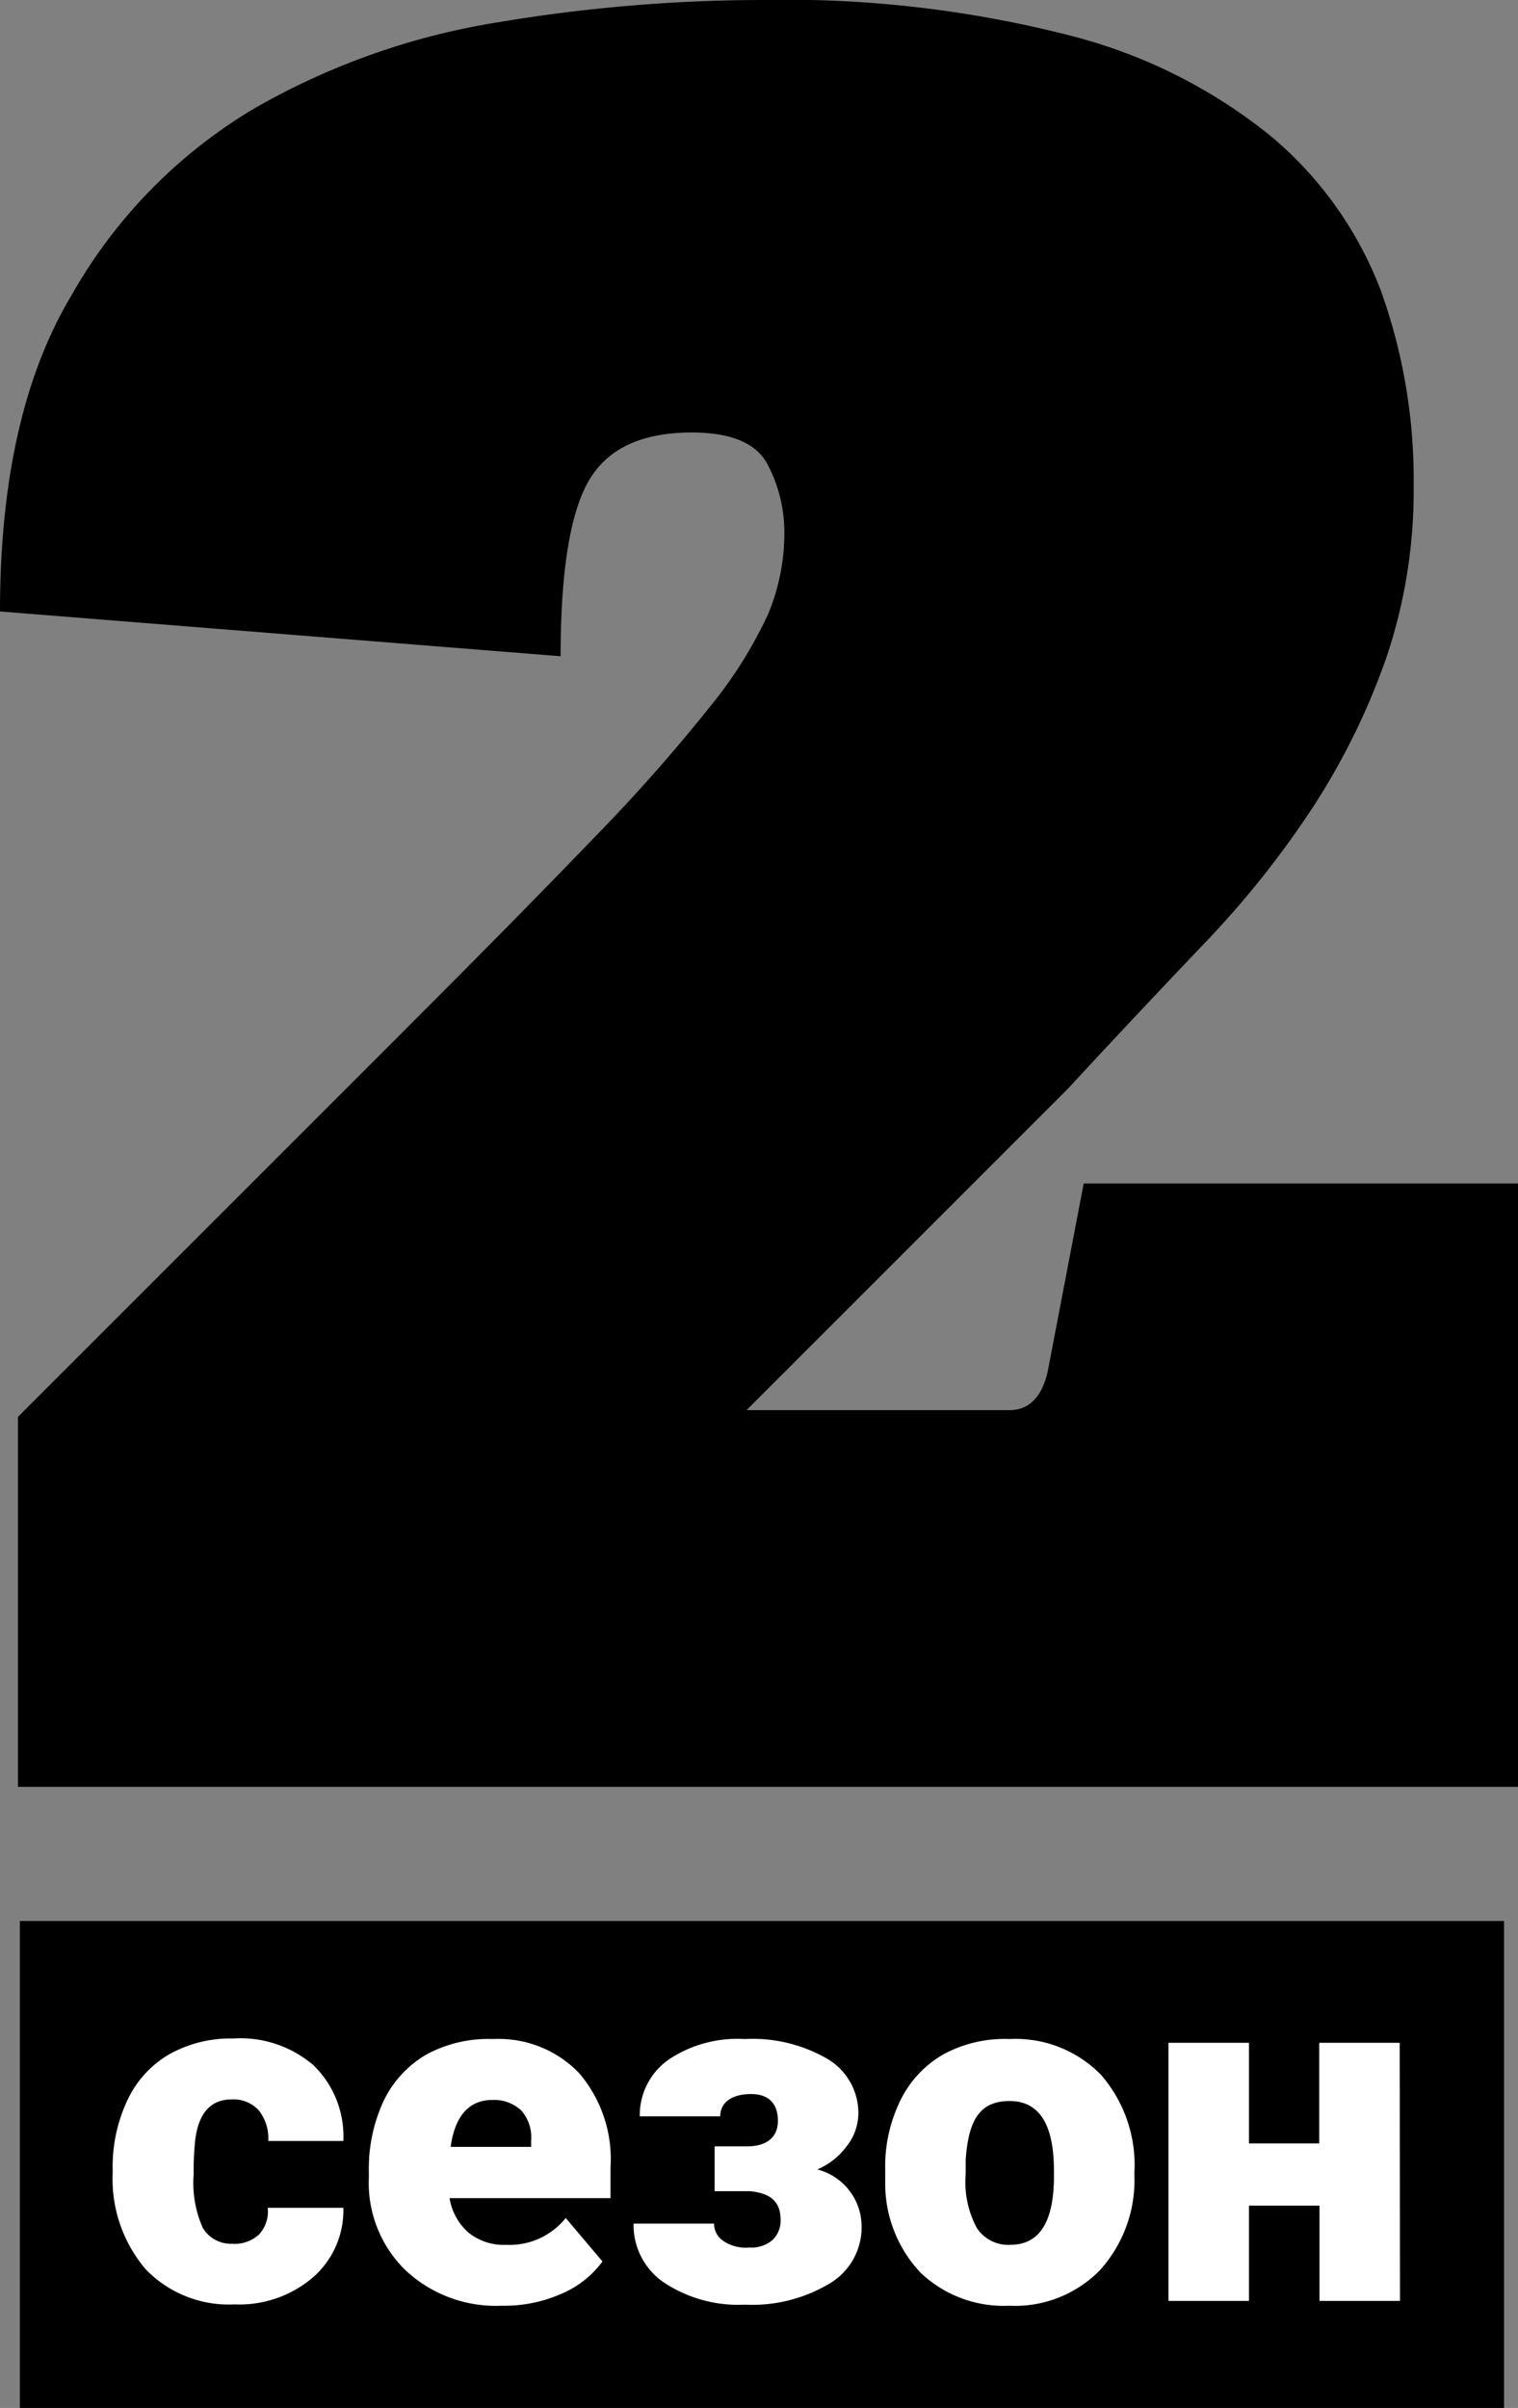
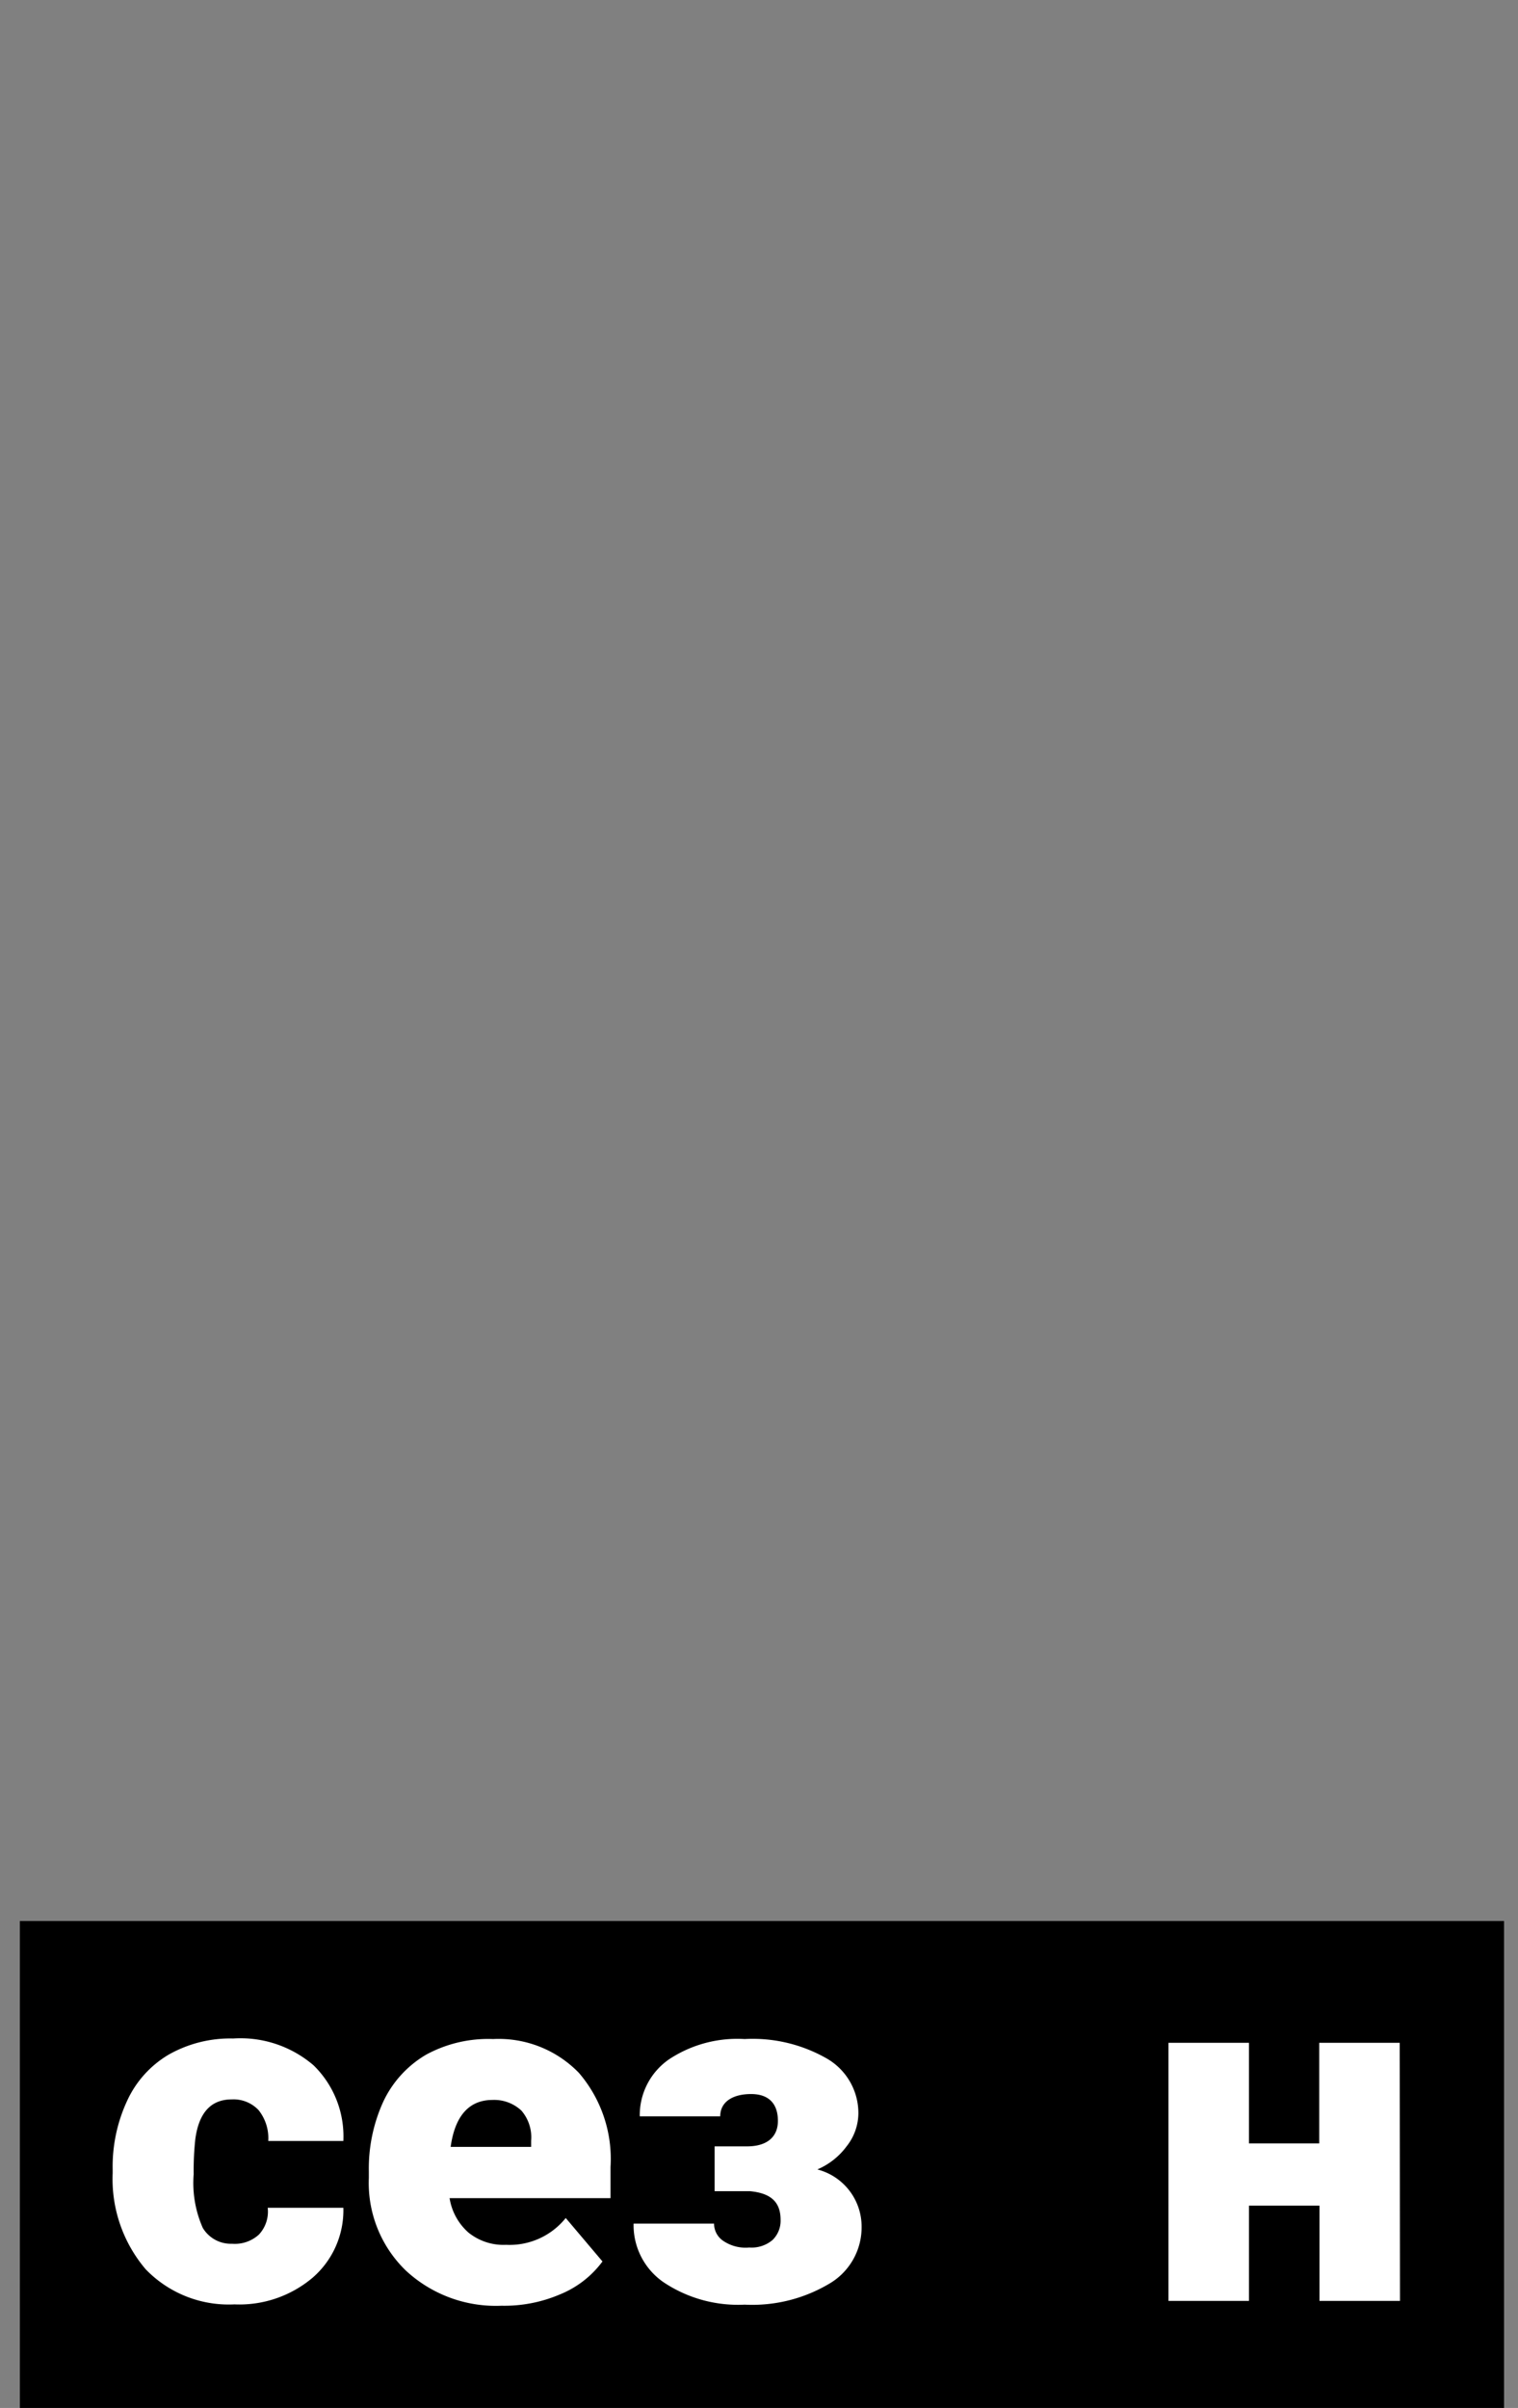
<svg xmlns="http://www.w3.org/2000/svg" viewBox="0 0 56.59 89.75">
  <rect x="0" y="0" width="56.59" height="89.75" fill="#808080" stroke="none" />
  <defs>
    <style>.cls-1{fill:#fff;}</style>
  </defs>
  <g id="Слой_2" data-name="Слой 2">
    <g id="design">
      <rect x="0.74" y="71.6" width="55.33" height="18.16" />
-       <path d="M.67,66.6V52.81L15.12,38.36q4.34-4.34,7.06-7.17a64.49,64.49,0,0,0,4.28-4.84,16.3,16.3,0,0,0,2.17-3.45,7.84,7.84,0,0,0,.61-3.11,5.41,5.41,0,0,0-.61-2.45c-.41-.81-1.35-1.22-2.84-1.22-1.85,0-3.13.59-3.83,1.78s-1.06,3.37-1.06,6.56L0,22.79Q0,15.45,2.67,11A18.92,18.92,0,0,1,9.45,4.06,26.64,26.64,0,0,1,18.57.83,60,60,0,0,1,28.35,0,42.67,42.67,0,0,1,39.91,1.33a19.55,19.55,0,0,1,7.51,3.78,14,14,0,0,1,4.06,5.73,20.82,20.82,0,0,1,1.22,7.28,19.47,19.47,0,0,1-1,6.34A25.82,25.82,0,0,1,49,30a35.28,35.28,0,0,1-4.11,5.17c-1.59,1.67-3.28,3.46-5.06,5.39l-12,12h9.79c.74,0,1.22-.48,1.44-1.45l1.34-7H56.59V66.6Z" />
      <path class="cls-1" d="M8.65,83.63a1.33,1.33,0,0,0,1-.34,1.25,1.25,0,0,0,.33-1h2.82a3.32,3.32,0,0,1-1.14,2.6,4.23,4.23,0,0,1-2.92,1,4.3,4.3,0,0,1-3.31-1.31A5.19,5.19,0,0,1,4.2,81v-.13a5.82,5.82,0,0,1,.54-2.57,3.87,3.87,0,0,1,1.55-1.72,4.65,4.65,0,0,1,2.4-.6,4.18,4.18,0,0,1,3,1,3.7,3.7,0,0,1,1.11,2.82H10a1.67,1.67,0,0,0-.36-1.15,1.28,1.28,0,0,0-1-.4c-.78,0-1.23.5-1.36,1.49a10.87,10.87,0,0,0-.06,1.3,4.13,4.13,0,0,0,.34,2A1.22,1.22,0,0,0,8.65,83.63Z" />
      <path class="cls-1" d="M18.7,85.94a4.93,4.93,0,0,1-3.58-1.32,4.54,4.54,0,0,1-1.37-3.44v-.25a6,6,0,0,1,.54-2.6,4,4,0,0,1,1.6-1.75A4.84,4.84,0,0,1,18.38,76a4.16,4.16,0,0,1,3.2,1.26,4.92,4.92,0,0,1,1.18,3.51v1.16h-6a2.16,2.16,0,0,0,.7,1.28,2.08,2.08,0,0,0,1.41.46,2.68,2.68,0,0,0,2.22-1l1.37,1.62a3.7,3.7,0,0,1-1.59,1.23A5.27,5.27,0,0,1,18.7,85.94Zm-.34-7.67c-.87,0-1.4.59-1.56,1.75h3v-.23a1.52,1.52,0,0,0-.36-1.12A1.48,1.48,0,0,0,18.36,78.27Z" />
      <path class="cls-1" d="M29,79.05c0-.63-.33-1-1-1s-1.15.28-1.15.83h-3a2.53,2.53,0,0,1,1.1-2.13A4.61,4.61,0,0,1,27.76,76a5.56,5.56,0,0,1,3.07.73A2.35,2.35,0,0,1,32,78.77,2,2,0,0,1,31.56,80a2.64,2.64,0,0,1-1.09.86A2.2,2.2,0,0,1,32.12,83a2.43,2.43,0,0,1-1.19,2.11,5.62,5.62,0,0,1-3.17.79,5,5,0,0,1-3-.82,2.58,2.58,0,0,1-1.14-2.2h3a.77.77,0,0,0,.31.62,1.48,1.48,0,0,0,1,.27,1.21,1.21,0,0,0,.87-.28,1,1,0,0,0,.3-.75c0-.69-.39-1-1.15-1.07H26.64V80h1.21C28.58,80,29,79.66,29,79.05Z" />
-       <path class="cls-1" d="M33,80.86a5.57,5.57,0,0,1,.56-2.56,4,4,0,0,1,1.61-1.73A4.78,4.78,0,0,1,37.64,76a4.44,4.44,0,0,1,3.41,1.34,5.13,5.13,0,0,1,1.24,3.64v.11A5,5,0,0,1,41,84.62a4.43,4.43,0,0,1-3.38,1.32,4.49,4.49,0,0,1-3.3-1.23A4.83,4.83,0,0,1,33,81.37Zm3,.19a3.59,3.59,0,0,0,.42,2,1.4,1.4,0,0,0,1.24.62c1.07,0,1.61-.82,1.63-2.46v-.31c0-1.72-.55-2.59-1.65-2.59S36.1,79,36,80.51Z" />
      <path class="cls-1" d="M52.19,85.76h-3V82.21H46.56v3.55h-3V76.14h3v3.75h2.62V76.14h3Z" />
    </g>
  </g>
</svg>